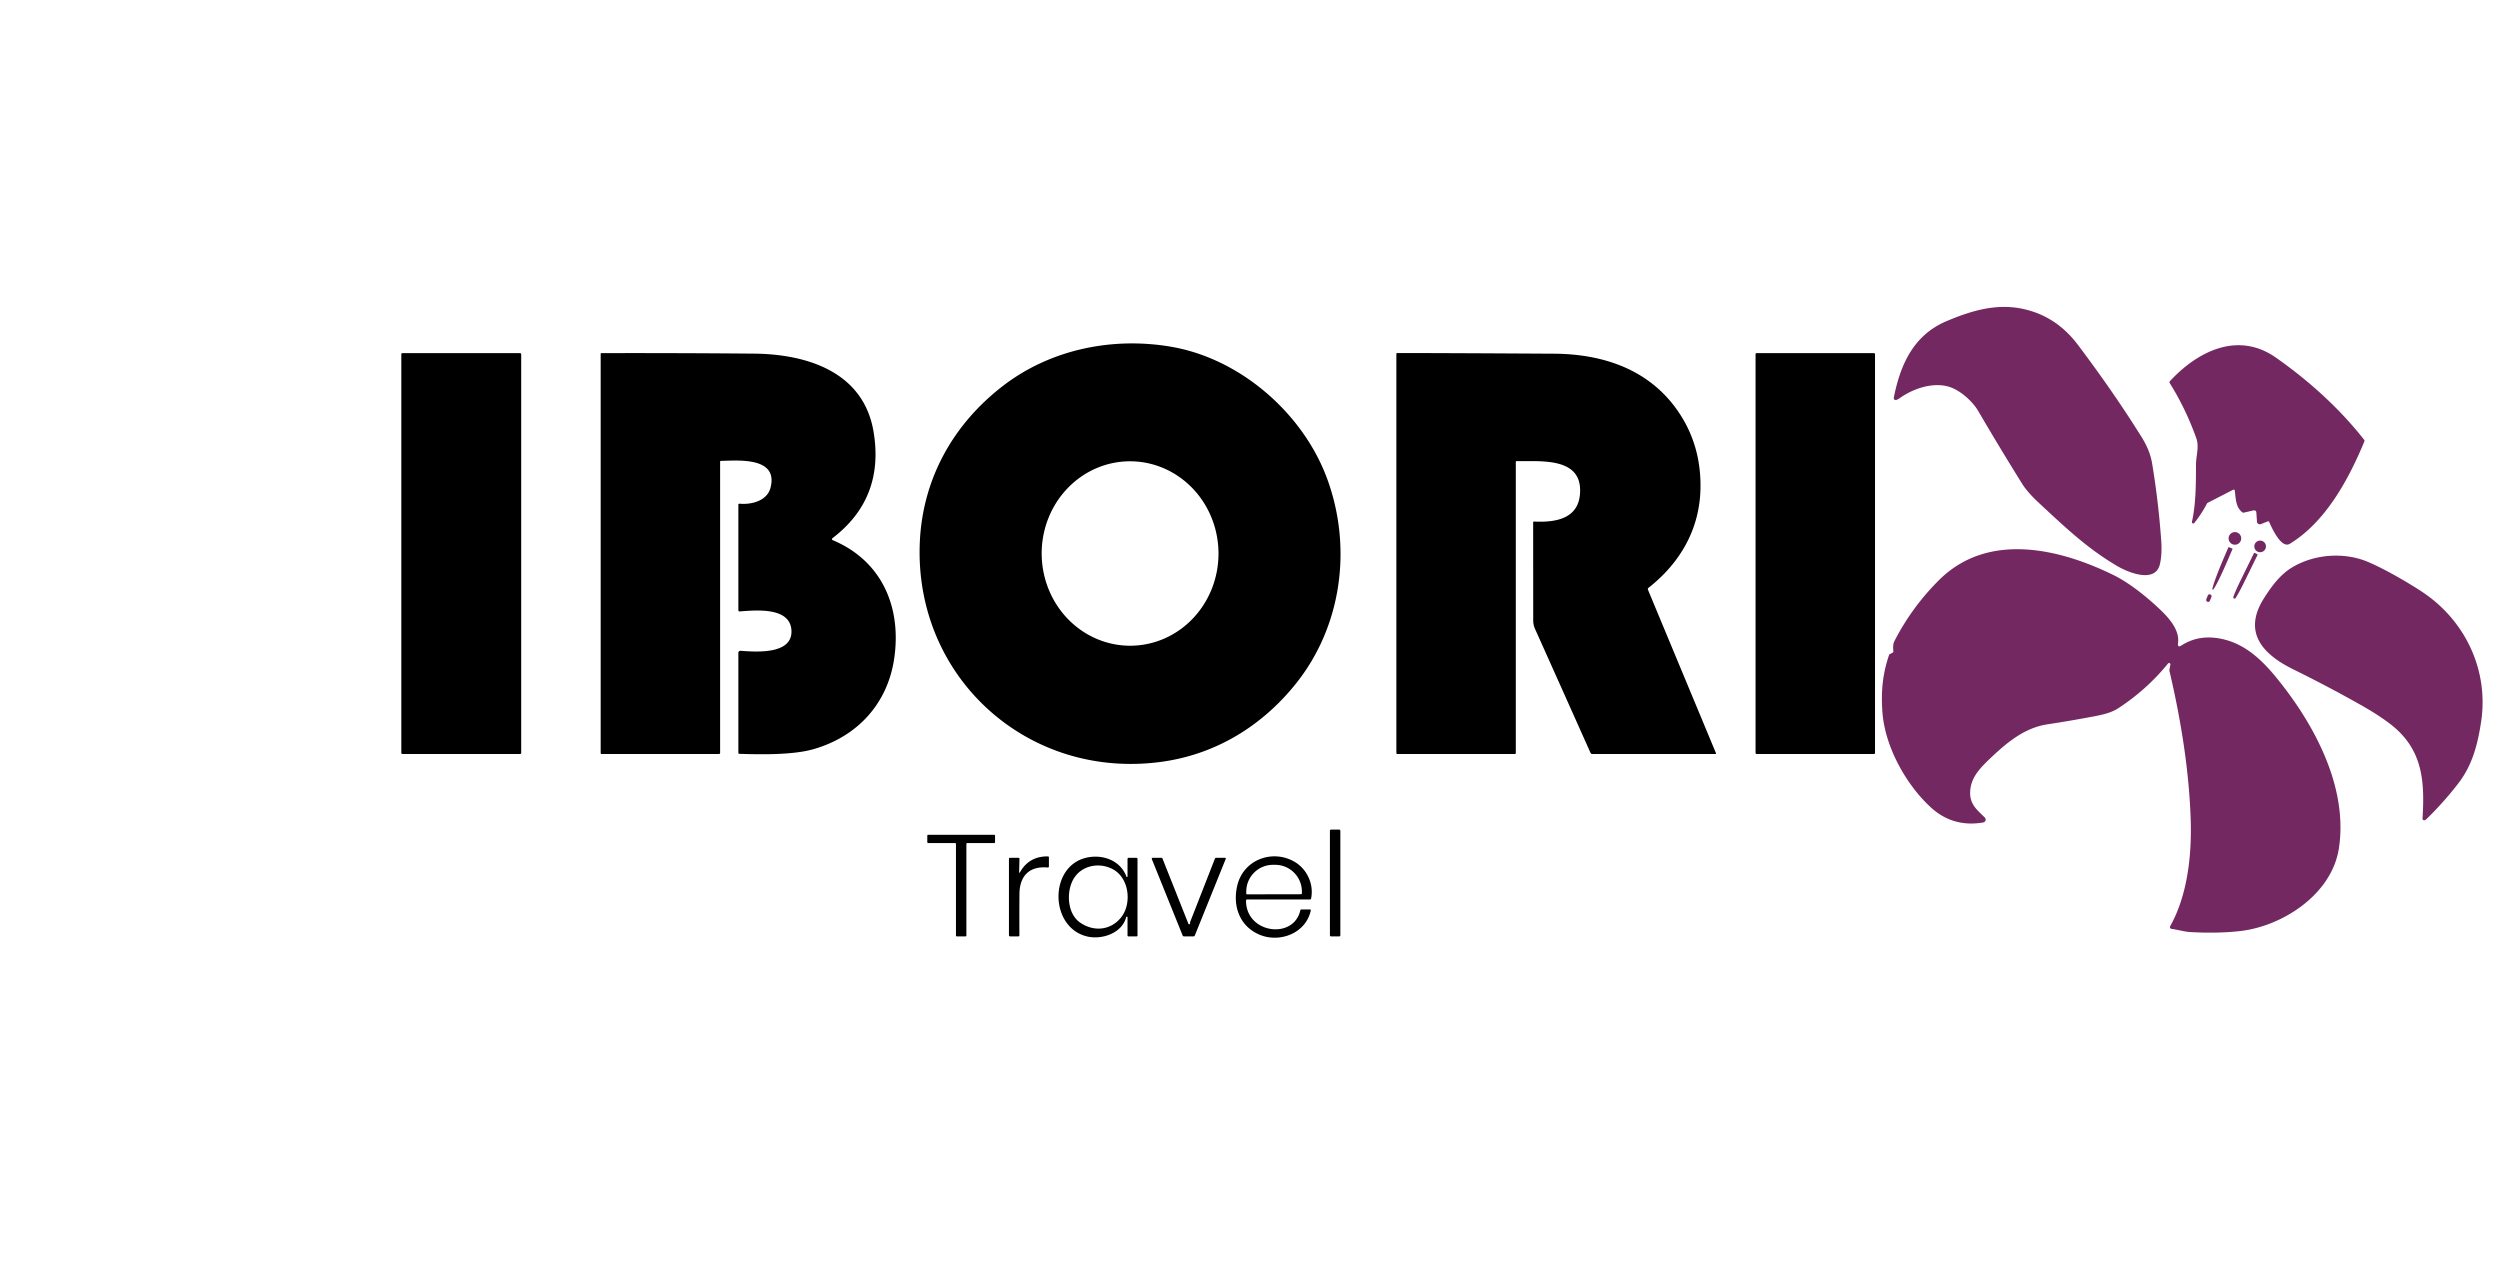
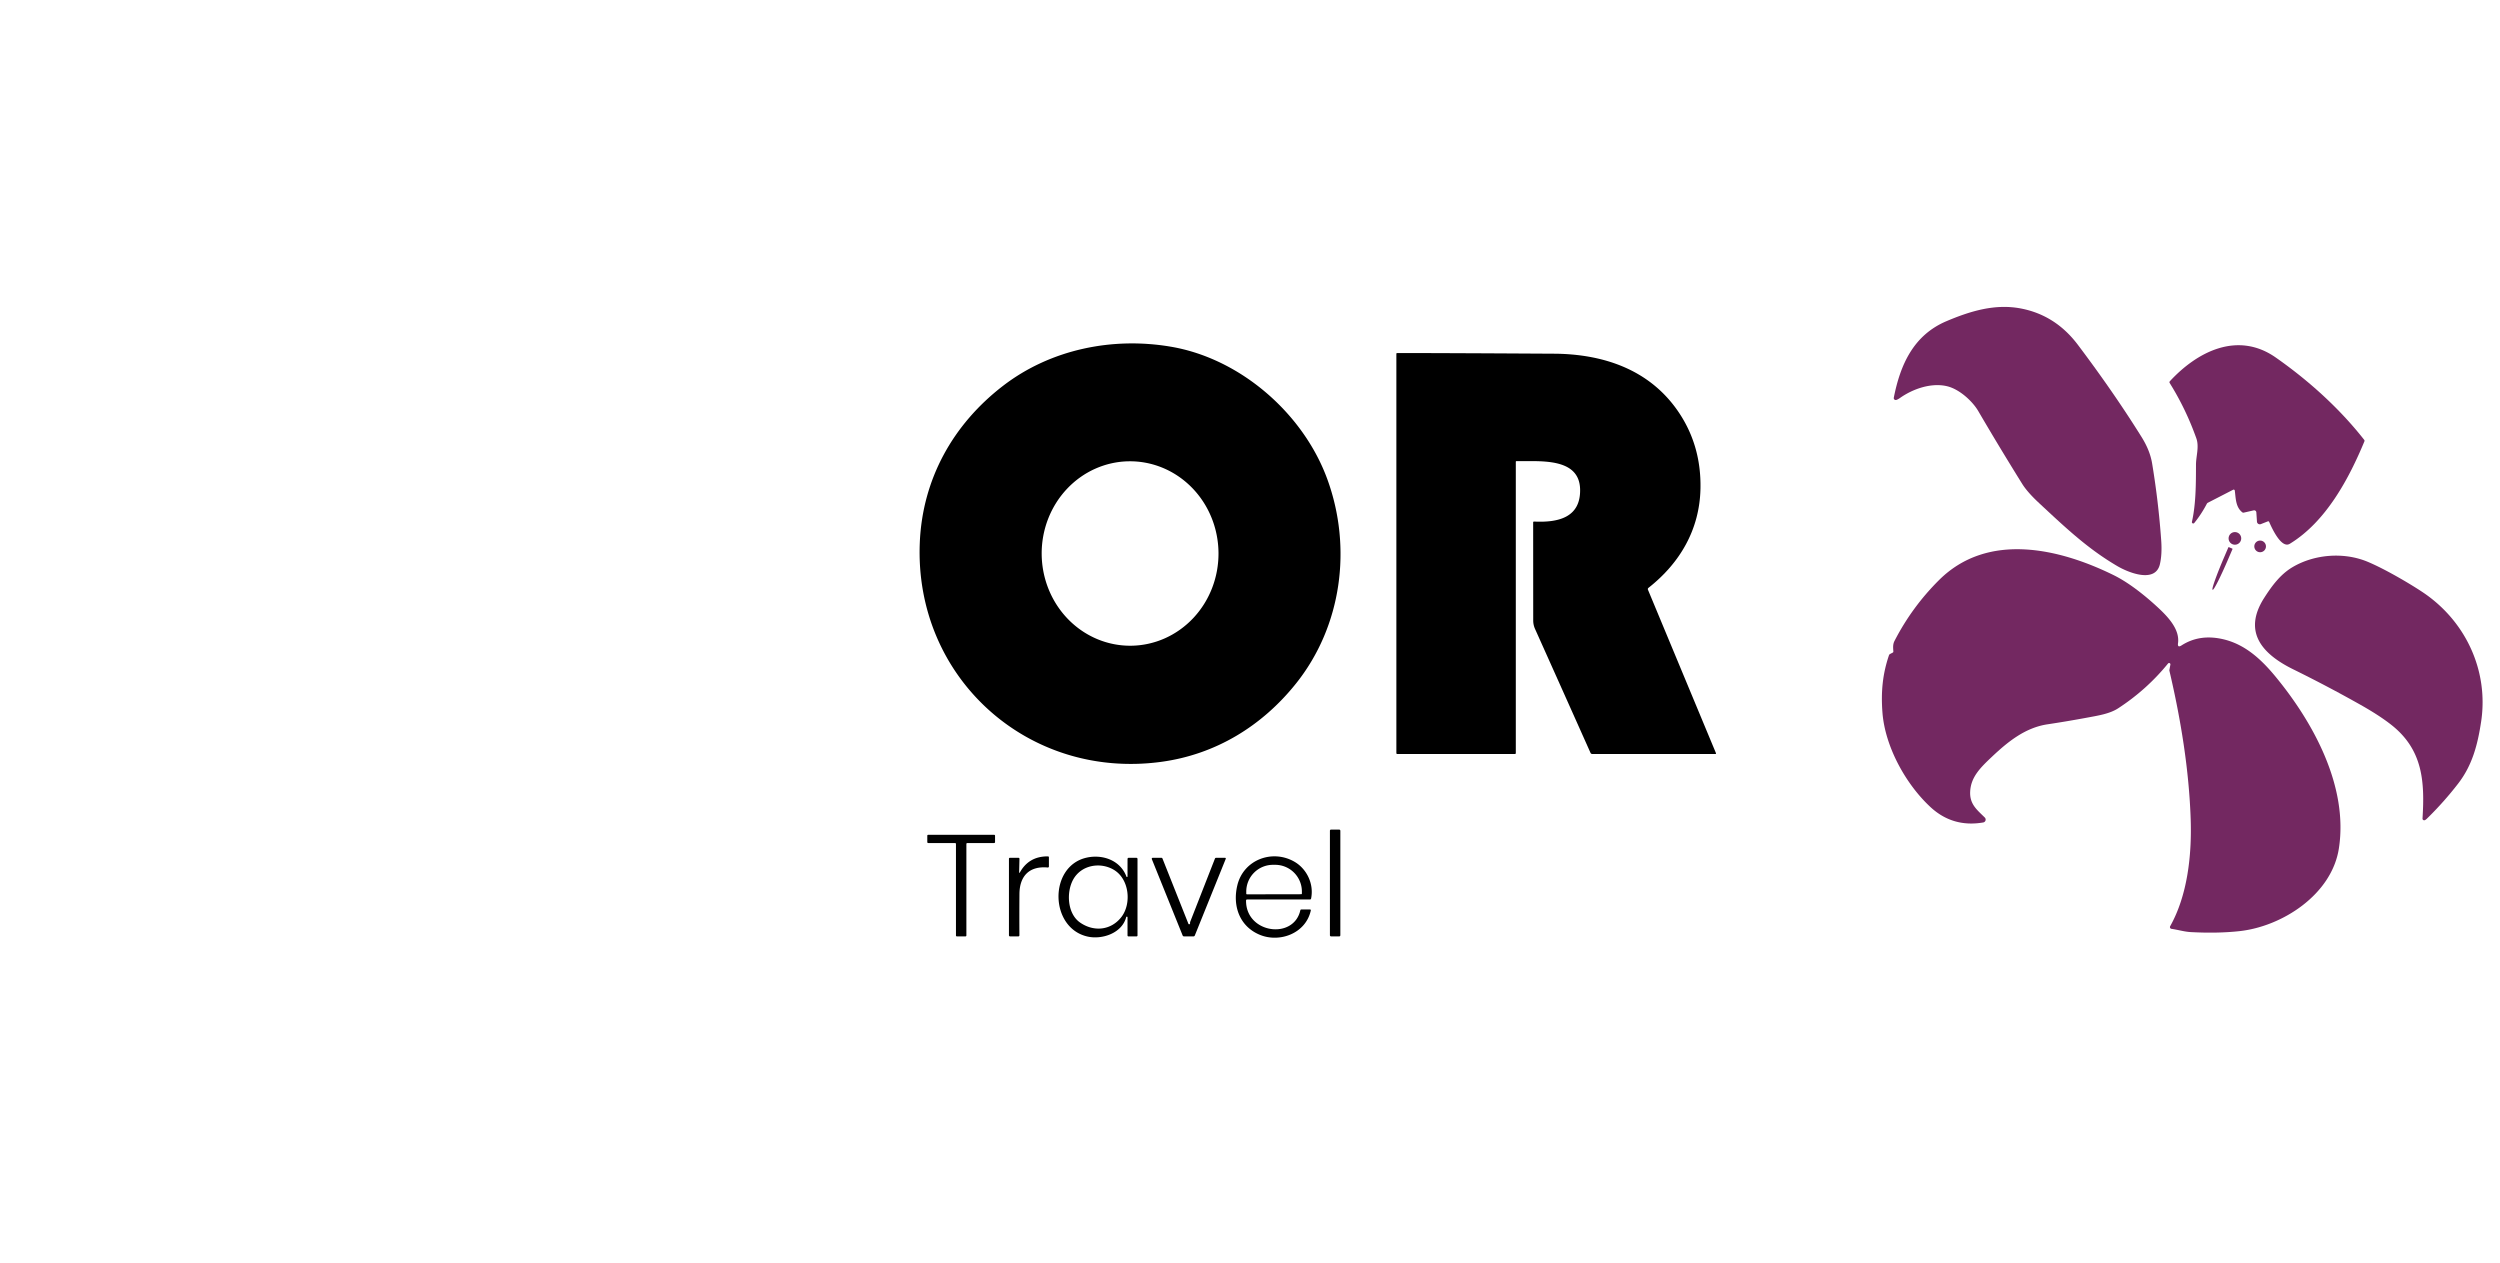
<svg xmlns="http://www.w3.org/2000/svg" version="1.1" viewBox="0.00 0.00 1439.00 727.00">
  <path fill="#732861" d="   M 1173.69 289.56   Q 1166.95 283.29 1163.99 278.53   Q 1151.03 257.73 1138.66 236.57   C 1135.45 231.08 1127.91 223.96 1120.60 222.28   C 1111.57 220.19 1101.07 223.81 1093.61 229.09   Q 1092.43 229.92 1091.51 230.21   A 1.13 1.12 -3.2 0 1 1090.07 228.93   C 1093.83 209.79 1101.47 192.91 1120.35 184.89   C 1134.34 178.95 1148.51 174.74 1163.20 177.56   Q 1183.15 181.38 1196.03 198.48   Q 1216.79 226.04 1232.70 251.56   C 1235.52 256.09 1237.82 261.10 1238.76 266.75   Q 1242.42 288.83 1244.00 311.18   Q 1244.56 319.14 1243.23 324.79   C 1240.64 335.77 1225.38 329.76 1218.67 325.81   C 1201.94 315.96 1189.91 304.68 1173.69 289.56   Z" />
  <path fill="#000000" d="   M 668.25 438.54   C 591.35 448.88 526.28 389.71 529.43 312.49   C 530.93 275.69 548.64 244.15 577.41 222.04   C 604.73 201.05 640.45 193.76 674.33 199.63   C 714.05 206.52 750.18 237.96 764.00 275.81   C 778.36 315.16 772.41 360.38 745.95 393.47   C 726.35 417.99 699.59 434.33 668.25 438.54   Z   M 651.036 371.677   A 53.08 50.89 89.4 0 0 701.367 318.067   A 53.08 50.89 89.4 0 0 649.924 265.523   A 53.08 50.89 89.4 0 0 599.593 319.133   A 53.08 50.89 89.4 0 0 651.036 371.677   Z" />
  <path fill="#732861" d="   M 1285.39 281.90   L 1270.86 289.37   A 1.51 1.43 -1.4 0 0 1270.23 290.00   Q 1267.18 295.88 1263.02 301.03   A 0.77 0.77 0.0 0 1 1261.67 300.38   C 1264.03 289.95 1263.98 278.07 1264.01 267.41   C 1264.03 262.56 1265.95 257.18 1264.21 252.30   Q 1258.18 235.34 1248.87 220.46   A 0.85 0.84 -40.0 0 1 1248.97 219.44   C 1264.72 202.38 1288.00 190.43 1309.96 205.81   C 1328.81 219.02 1346.57 234.99 1360.82 253.16   Q 1361.15 253.58 1360.94 254.08   C 1352.24 275.01 1339.10 300.15 1318.00 313.01   C 1313.06 316.02 1307.54 303.61 1306.12 300.39   A 0.58 0.58 0.0 0 0 1305.38 300.09   L 1301.34 301.68   A 1.64 1.63 -12.7 0 1 1299.11 300.28   L 1298.75 294.91   A 1.26 1.25 81.6 0 0 1297.22 293.77   L 1291.48 295.08   Q 1291.05 295.18 1290.69 294.90   C 1286.79 291.89 1286.92 286.73 1286.35 282.40   A 0.66 0.66 0.0 0 0 1285.39 281.90   Z" />
-   <rect fill="#000000" x="231.00" y="203.26" width="69.00" height="230.74" rx="0.61" />
-   <path fill="#000000" d="   M 414.50 265.73   L 414.50 433.25   Q 414.50 434.00 413.75 434.00   L 346.25 434.00   A 0.50 0.50 0.0 0 1 345.75 433.50   L 345.75 203.71   Q 345.75 203.27 346.19 203.27   Q 390.15 203.16 433.99 203.55   C 464.33 203.83 497.00 213.92 502.81 248.43   Q 509.26 286.83 479.16 309.79   A 0.65 0.65 0.0 0 0 479.30 310.91   C 507.33 322.68 518.97 349.00 514.75 378.73   C 511.07 404.65 493.95 423.69 468.58 431.13   C 456.87 434.57 438.88 434.32 425.63 433.91   Q 425.00 433.90 425.00 433.26   L 425.00 375.76   A 1.17 1.16 2.1 0 1 426.25 374.60   C 435.18 375.26 456.18 376.86 455.56 362.97   C 454.95 349.23 434.93 351.24 425.75 351.94   A 0.69 0.69 0.0 0 1 425.00 351.25   L 425.00 290.49   A 0.58 0.57 2.7 0 1 425.63 289.92   C 432.34 290.59 441.50 288.40 443.49 280.81   C 448.23 262.78 424.60 265.09 414.93 265.29   Q 414.50 265.30 414.50 265.73   Z" />
  <path fill="#000000" d="   M 872.90 265.41   A 0.39 0.39 0.0 0 0 872.50 265.80   L 872.50 433.50   A 0.50 0.50 0.0 0 1 872.00 434.00   L 804.25 434.00   A 0.50 0.50 0.0 0 1 803.75 433.50   L 803.75 203.74   Q 803.75 203.21 804.28 203.21   Q 829.60 203.21 894.49 203.59   C 922.53 203.76 948.94 212.47 965.55 236.26   Q 979.31 255.97 978.79 281.26   C 978.31 304.76 967.01 324.09 948.83 338.39   A 0.90 0.90 0.0 0 0 948.56 339.44   L 987.68 433.45   Q 987.91 434.00 987.32 434.00   L 916.51 434.00   A 1.11 1.10 -11.9 0 1 915.50 433.35   Q 899.59 397.72 883.55 361.98   Q 882.53 359.69 882.52 357.19   Q 882.50 328.97 882.49 300.76   Q 882.49 300.18 883.08 300.21   C 896.33 300.84 909.85 298.26 909.51 281.70   C 909.13 262.83 885.46 265.74 872.90 265.41   Z" />
-   <rect fill="#000000" x="1010.50" y="203.25" width="68.76" height="230.76" rx="0.60" />
  <circle fill="#732861" cx="1286.41" cy="309.90" r="3.64" />
  <circle fill="#732861" cx="1300.93" cy="314.51" r="3.36" />
  <path fill="#732861" d="   M 1284.86 315.76   A 0.27 0.27 0.0 0 1 1285.00 316.12   L 1282.49 321.97   A 19.56 1.22 -66.8 0 1 1273.66 339.47   L 1273.54 339.41   A 19.56 1.22 -66.8 0 1 1280.12 320.95   L 1282.63 315.10   A 0.27 0.27 0.0 0 1 1282.98 314.96   L 1284.86 315.76   Z" />
  <path fill="#732861" d="   M 1346.25 488.40   C 1342.15 514.82 1313.80 533.28 1288.99 535.97   Q 1276.27 537.35 1260.98 536.51   C 1257.33 536.31 1253.71 535.19 1249.90 534.64   A 1.02 1.02 0.0 0 1 1249.15 533.13   C 1259.18 515.25 1261.60 492.21 1260.97 472.00   C 1260.06 443.32 1255.26 413.94 1248.70 386.02   A 1.05 1.02 44.1 0 1 1248.69 385.70   L 1249.27 382.56   A 0.77 0.77 0.0 0 0 1247.91 381.93   Q 1235.62 397.03 1219.20 407.71   C 1214.28 410.91 1207.48 411.93 1201.14 413.11   Q 1189.83 415.21 1178.45 416.93   C 1165.73 418.86 1155.72 426.95 1146.67 435.49   C 1139.91 441.86 1134.50 447.18 1134.04 455.49   C 1133.62 462.93 1138.04 466.19 1142.45 470.57   A 1.68 1.68 0.0 0 1 1141.55 473.41   Q 1124.01 476.42 1111.18 464.55   C 1096.87 451.30 1085.00 429.64 1083.53 410.08   C 1082.66 398.46 1083.53 388.26 1087.29 377.18   Q 1087.46 376.68 1087.94 376.43   L 1089.42 375.66   Q 1089.85 375.44 1089.81 374.95   C 1089.67 372.88 1089.46 370.90 1090.46 368.96   Q 1100.50 349.42 1116.11 333.89   C 1144.21 305.94 1185.43 315.70 1216.57 331.03   C 1225.18 335.27 1234.00 342.30 1240.78 348.46   C 1247.16 354.26 1254.80 361.78 1253.67 370.22   Q 1253.29 373.05 1255.69 371.50   Q 1266.18 364.76 1279.78 367.97   C 1291.97 370.85 1301.21 379.06 1309.73 389.39   C 1331.64 415.95 1351.79 452.80 1346.25 488.40   Z" />
-   <path fill="#732861" d="   M 1299.28 318.99   A 0.33 0.33 0.0 0 1 1299.43 319.43   L 1291.72 335.16   A 10.89 0.67 -63.9 0 1 1286.33 344.65   L 1285.47 344.22   A 10.89 0.67 -63.9 0 1 1289.66 334.15   L 1297.36 318.42   A 0.33 0.33 0.0 0 1 1297.81 318.26   L 1299.28 318.99   Z" />
  <path fill="#732861" d="   M 1319.99 385.27   C 1302.88 376.84 1290.45 364.21 1303.25 344.17   C 1307.71 337.21 1312.53 330.67 1319.44 326.54   C 1332.16 318.94 1349.12 317.69 1362.68 323.30   C 1372.22 327.24 1386.88 335.77 1394.62 340.96   C 1419.17 357.42 1432.57 385.97 1428.14 415.37   C 1426.09 428.94 1422.99 440.59 1414.85 451.11   Q 1406.61 461.77 1396.95 471.20   Q 1396.21 471.92 1395.71 472.10   A 0.99 0.95 -8.3 0 1 1394.40 471.16   C 1395.73 449.82 1394.59 431.55 1376.49 417.26   Q 1369.60 411.82 1358.64 405.65   Q 1339.60 394.92 1319.99 385.27   Z" />
-   <rect fill="#732861" x="-1.12" y="-2.27" transform="translate(1271.42,344.26) rotate(22.1)" width="2.24" height="4.54" rx="1.05" />
  <rect fill="#000000" x="765.50" y="477.50" width="6.00" height="61.50" rx="0.65" />
  <path fill="#000000" d="   M 556.25 485.79   L 556.25 538.46   A 0.54 0.54 0.0 0 1 555.71 539.00   L 550.79 539.00   A 0.54 0.54 0.0 0 1 550.25 538.46   L 550.25 485.79   A 0.54 0.54 0.0 0 0 549.71 485.25   L 534.29 485.25   A 0.54 0.54 0.0 0 1 533.75 484.71   L 533.75 481.04   A 0.54 0.54 0.0 0 1 534.29 480.50   L 572.21 480.50   A 0.54 0.54 0.0 0 1 572.75 481.04   L 572.75 484.71   A 0.54 0.54 0.0 0 1 572.21 485.25   L 556.79 485.25   A 0.54 0.54 0.0 0 0 556.25 485.79   Z" />
  <path fill="#000000" d="   M 586.61 502.18   A 0.20 0.20 0.0 0 0 586.99 502.28   Q 592.15 492.86 603.16 492.93   Q 603.75 492.94 603.75 493.52   L 603.75 498.75   A 0.60 0.59 2.6 0 1 603.10 499.34   C 592.41 498.35 586.87 504.32 586.79 514.56   Q 586.70 526.42 586.77 538.29   Q 586.77 539.00 586.06 539.00   L 581.50 539.00   Q 580.75 539.00 580.75 538.25   L 580.75 494.37   Q 580.75 493.75 581.38 493.75   L 586.16 493.75   Q 586.82 493.75 586.80 494.41   L 586.61 502.18   Z" />
  <path fill="#000000" d="   M 649.00 528.02   A 0.39 0.39 0.0 0 0 648.23 527.92   C 645.84 537.11 634.54 540.86 626.32 539.15   C 604.13 534.51 603.44 498.81 625.24 493.71   C 634.50 491.55 644.87 495.10 648.39 504.61   A 0.32 0.31 34.8 0 0 649.00 504.50   L 649.01 494.40   A 0.65 0.65 0.0 0 1 649.66 493.75   L 654.00 493.75   Q 654.75 493.75 654.75 494.50   L 654.75 538.38   Q 654.75 539.00 654.12 539.00   L 649.63 539.00   Q 649.00 539.00 649.00 538.37   L 649.00 528.02   Z   M 621.71 531.03   C 629.70 536.57 639.67 535.49 645.57 527.71   C 651.38 520.06 650.05 505.95 641.10 500.65   C 633.25 496.00 622.33 497.90 617.71 506.29   C 613.76 513.45 614.25 525.87 621.71 531.03   Z" />
  <path fill="#000000" d="   M 725.31 538.14   C 713.55 533.38 709.29 521.50 712.24 509.46   C 715.82 494.87 732.34 488.64 745.11 496.03   C 752.03 500.04 756.43 508.63 754.66 517.22   A 0.67 0.66 -84.1 0 1 754.01 517.75   L 717.77 517.75   A 0.54 0.54 0.0 0 0 717.23 518.28   C 717.01 537.31 744.67 541.11 748.48 523.93   A 0.56 0.55 -83.4 0 1 749.02 523.50   L 753.99 523.50   Q 754.62 523.50 754.49 524.12   C 751.57 537.30 736.64 542.73 725.31 538.14   Z   M 717.75 514.78   L 748.97 514.72   A 0.40 0.40 0.0 0 0 749.37 514.32   L 749.37 513.16   A 15.40 15.38 89.9 0 0 733.97 497.79   L 732.71 497.79   A 15.40 15.38 89.9 0 0 717.35 513.22   L 717.35 514.38   A 0.40 0.40 0.0 0 0 717.75 514.78   Z" />
  <path fill="#000000" d="   M 685.00 531.51   L 685.00 531.10   Q 685.00 530.82 685.10 530.55   L 699.31 494.24   Q 699.50 493.75 700.03 493.75   L 704.99 493.75   Q 705.78 493.75 705.49 494.48   L 687.76 538.41   Q 687.52 539.00 686.89 539.00   L 681.59 539.00   Q 680.94 539.00 680.70 538.40   L 662.99 494.50   A 0.55 0.55 0.0 0 1 663.50 493.75   L 668.50 493.75   A 0.67 0.65 -10.2 0 1 669.12 494.17   L 684.03 531.69   A 0.50 0.50 0.0 0 0 685.00 531.51   Z" />
</svg>